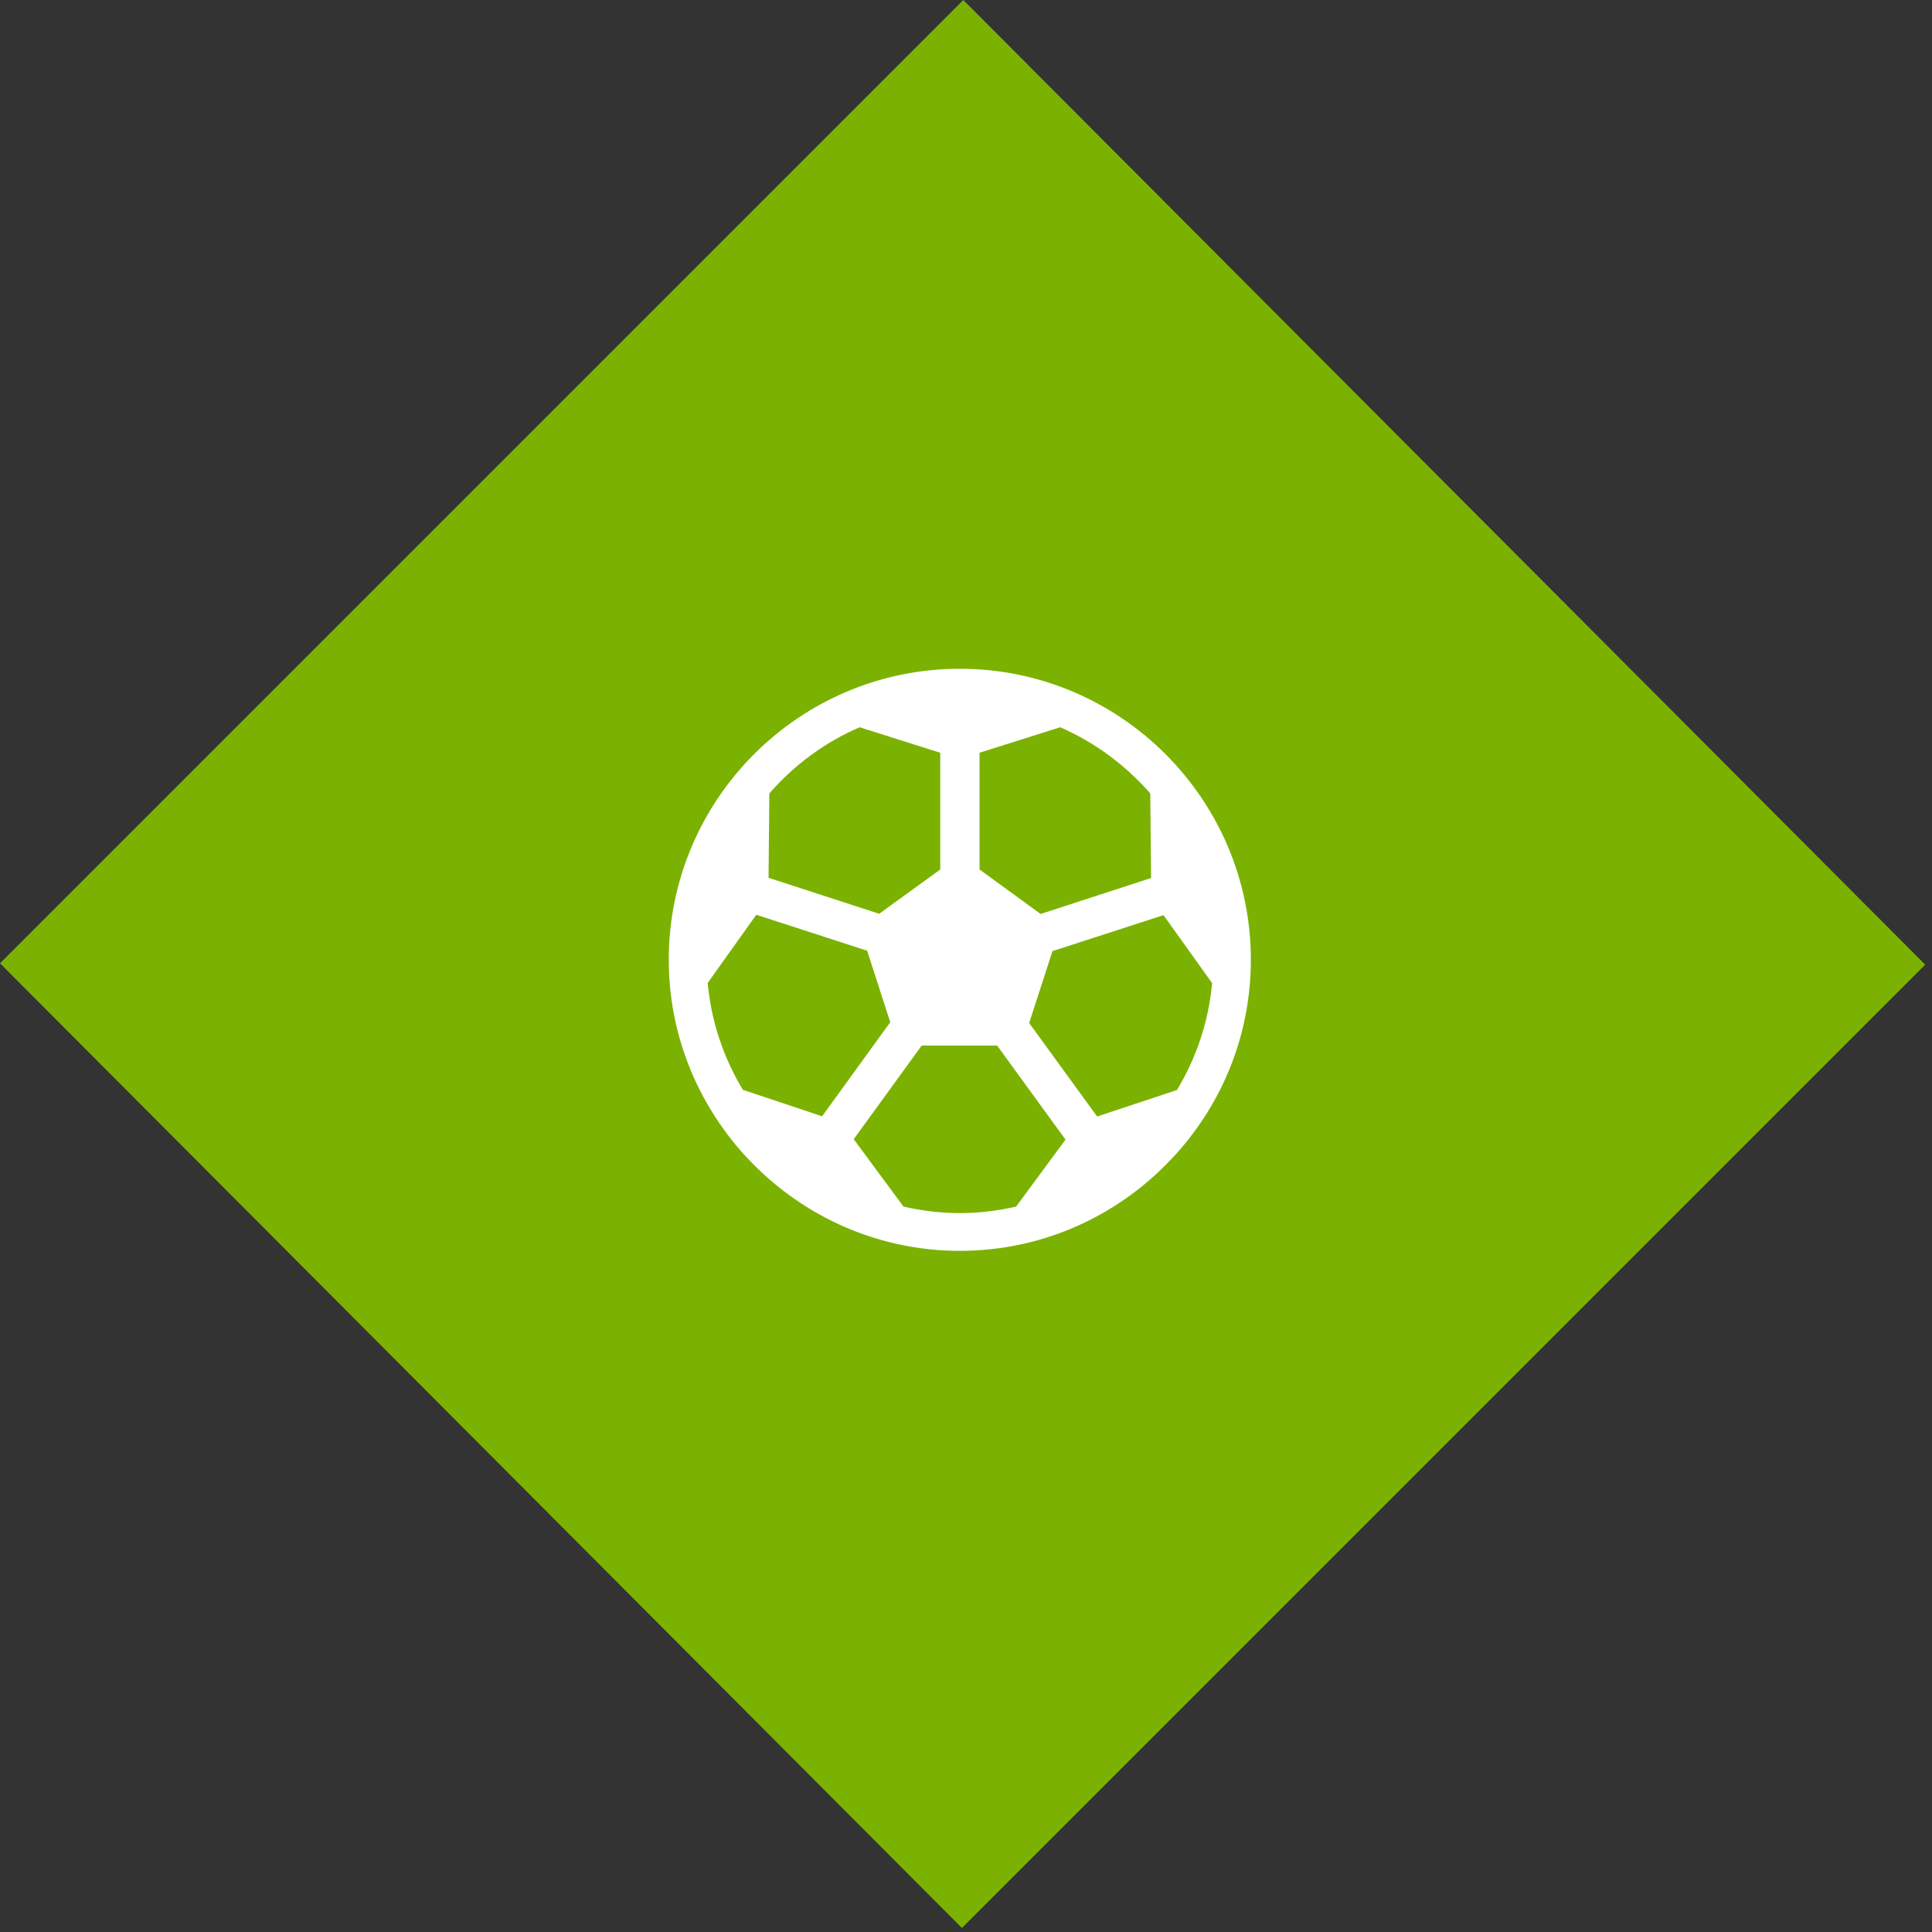
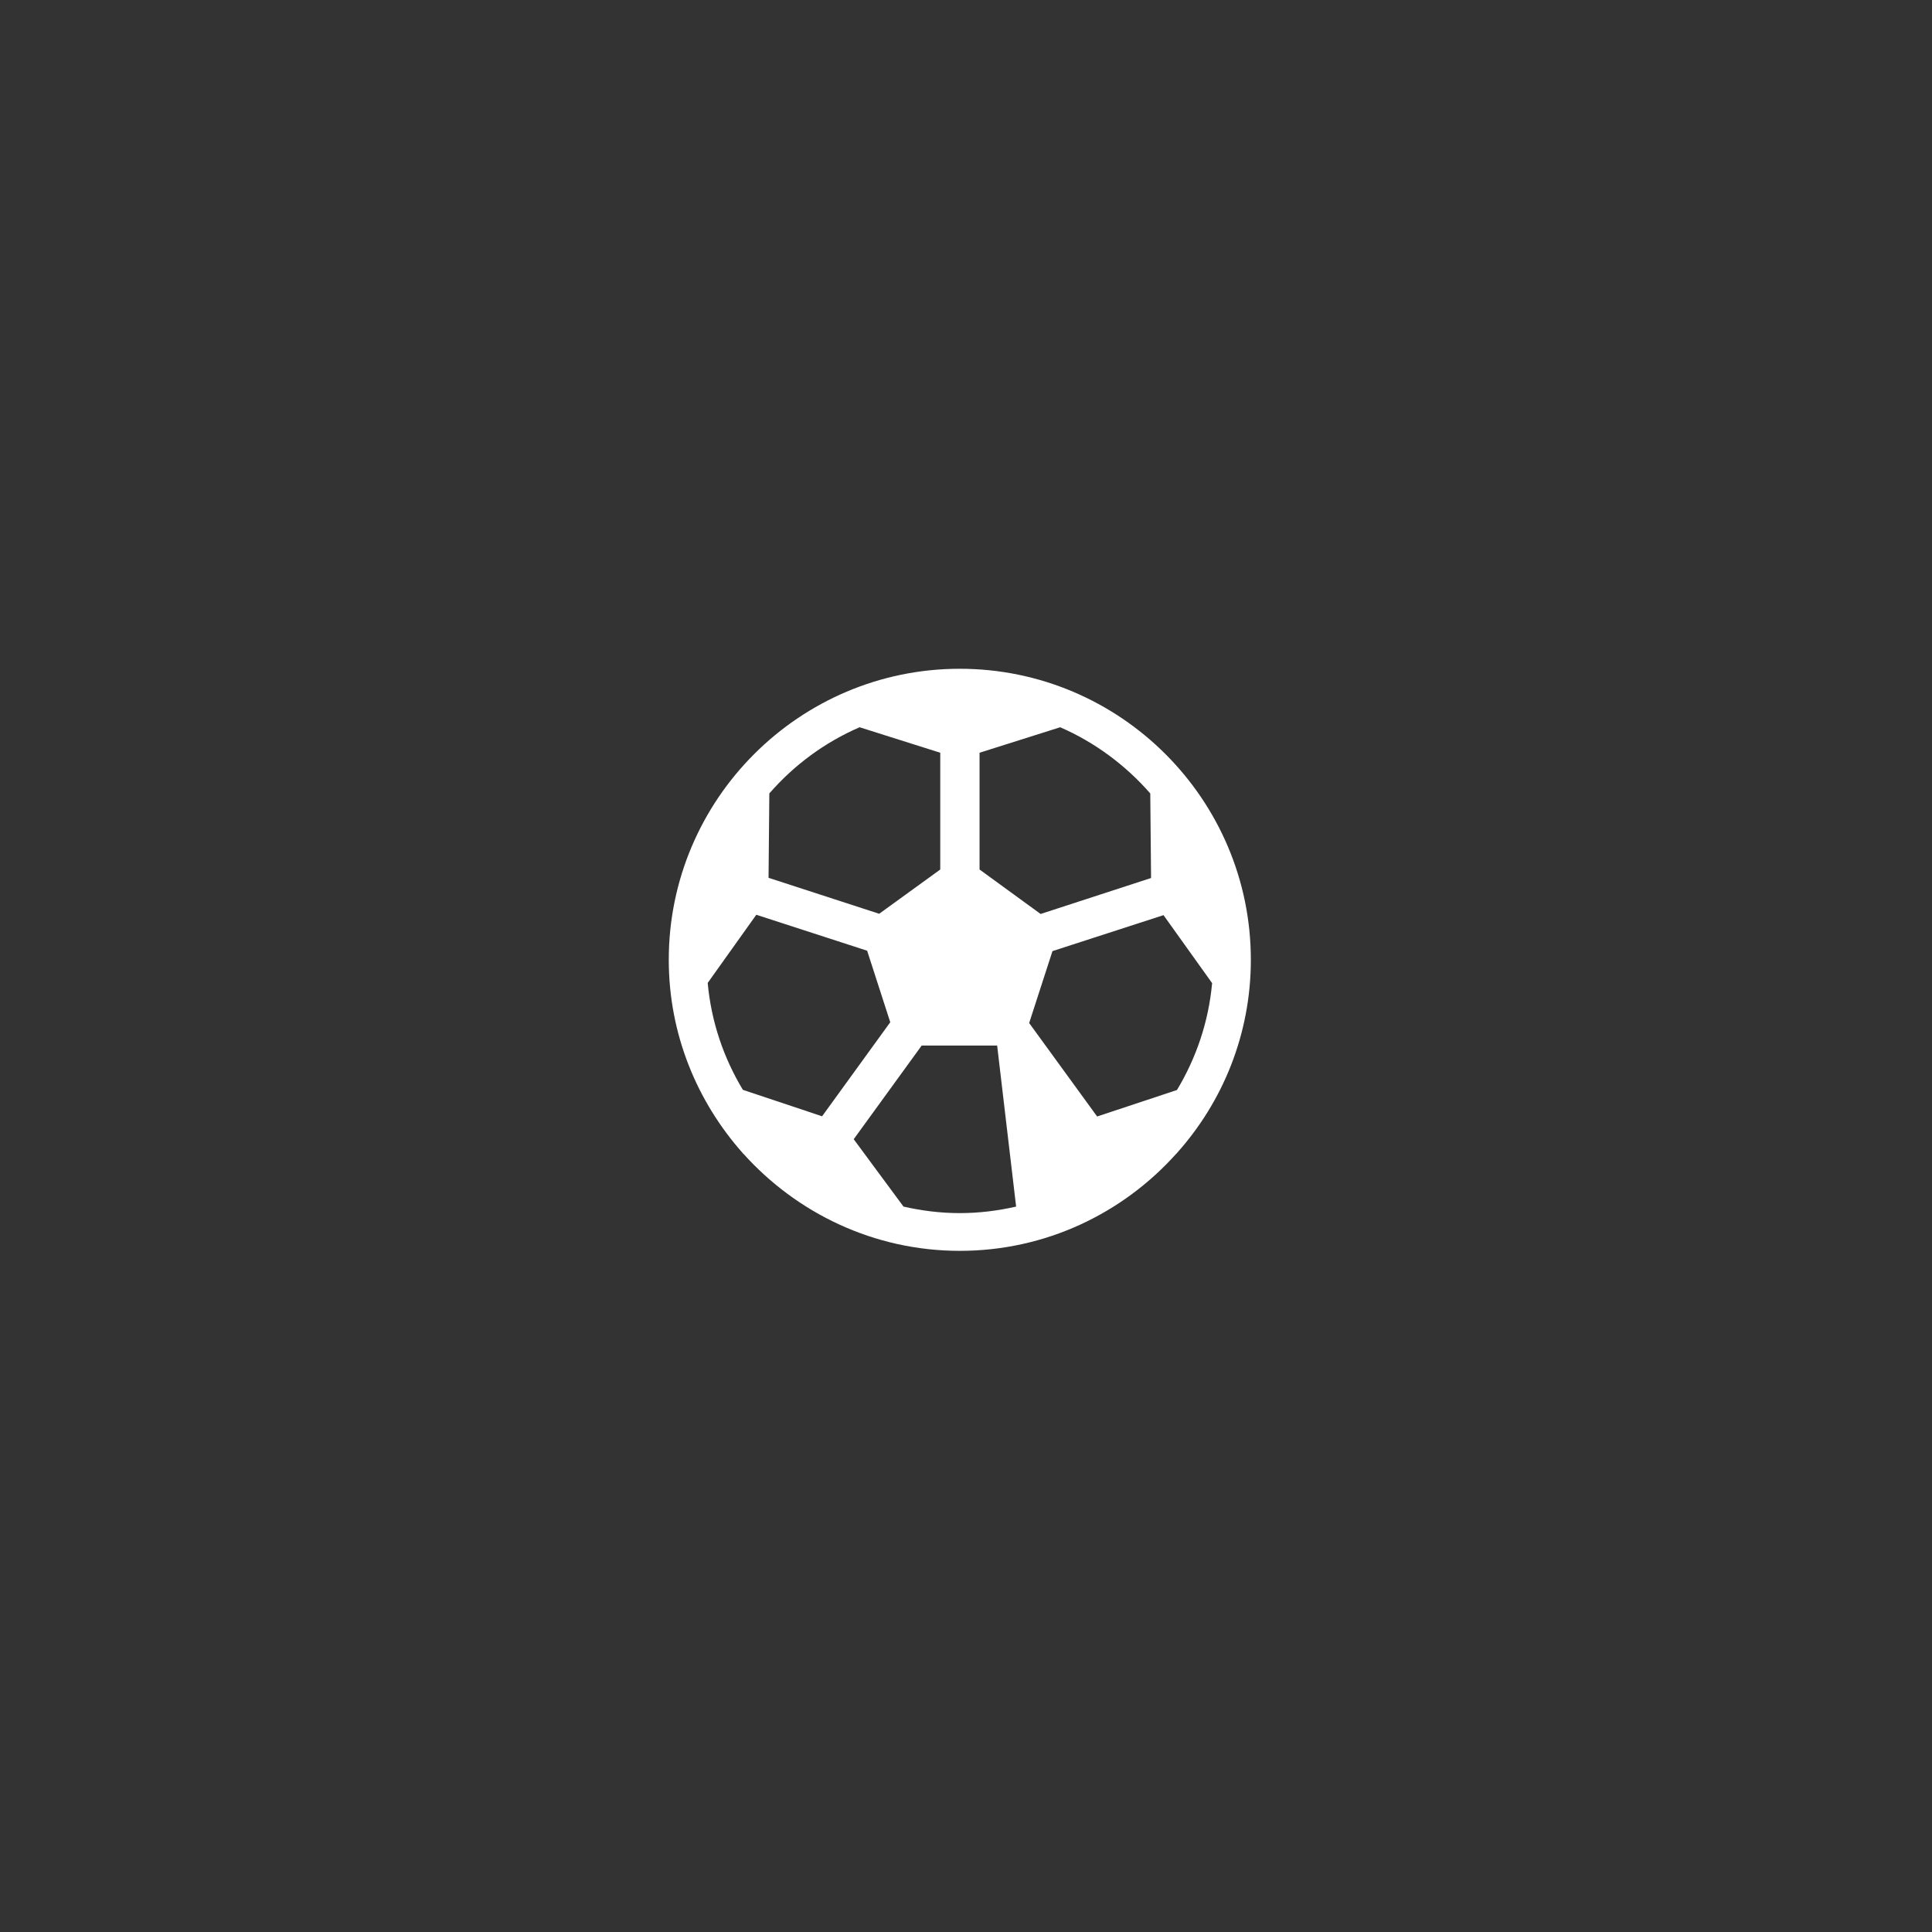
<svg xmlns="http://www.w3.org/2000/svg" width="156" height="156" viewBox="0 0 156 156" fill="none">
  <rect x="0" y="0" width="156" height="156" fill="#333333" stroke="none" />
-   <path d="M77.782 0L0 77.782L77.671 155.675L155.452 77.893L77.782 0Z" fill="#7BB201" />
-   <path d="M95.017 93.119C98.735 88.971 101 83.499 101 77.5C101 64.546 90.454 54 77.5 54C64.546 54 54 64.546 54 77.5C54 83.499 56.281 88.955 59.983 93.119V93.135L60.031 93.167C64.338 97.953 70.56 101 77.5 101C84.44 101 90.662 97.969 94.969 93.167L95.017 93.135V93.119ZM88.588 90.151L83.1 82.605L84.982 76.798L93.948 73.894L97.873 79.383C97.586 82.525 96.581 85.445 95.033 88.014L88.588 90.151ZM92.879 64.067L92.943 70.895L84.025 73.799L79.095 70.209V60.78L85.605 58.722C88.397 59.935 90.885 61.785 92.879 64.067ZM69.411 58.722L75.921 60.78V70.209L70.991 73.783L62.057 70.879L62.12 64.067C64.115 61.77 66.603 59.935 69.411 58.722ZM66.38 90.135L59.983 87.998C58.435 85.429 57.43 82.51 57.143 79.367L61.068 73.862L70.018 76.766L71.884 82.541L66.38 90.135ZM72.953 97.426L68.933 91.986L74.421 84.424H80.515L86.035 92.018L82.047 97.426C80.579 97.761 79.064 97.953 77.5 97.953C75.936 97.953 74.421 97.761 72.953 97.426Z" fill="white" />
+   <path d="M95.017 93.119C98.735 88.971 101 83.499 101 77.5C101 64.546 90.454 54 77.5 54C64.546 54 54 64.546 54 77.5C54 83.499 56.281 88.955 59.983 93.119V93.135L60.031 93.167C64.338 97.953 70.56 101 77.5 101C84.44 101 90.662 97.969 94.969 93.167L95.017 93.135V93.119ZM88.588 90.151L83.1 82.605L84.982 76.798L93.948 73.894L97.873 79.383C97.586 82.525 96.581 85.445 95.033 88.014L88.588 90.151ZM92.879 64.067L92.943 70.895L84.025 73.799L79.095 70.209V60.78L85.605 58.722C88.397 59.935 90.885 61.785 92.879 64.067ZM69.411 58.722L75.921 60.78V70.209L70.991 73.783L62.057 70.879L62.12 64.067C64.115 61.77 66.603 59.935 69.411 58.722ZM66.38 90.135L59.983 87.998C58.435 85.429 57.43 82.51 57.143 79.367L61.068 73.862L70.018 76.766L71.884 82.541L66.38 90.135ZM72.953 97.426L68.933 91.986L74.421 84.424H80.515L82.047 97.426C80.579 97.761 79.064 97.953 77.5 97.953C75.936 97.953 74.421 97.761 72.953 97.426Z" fill="white" />
</svg>